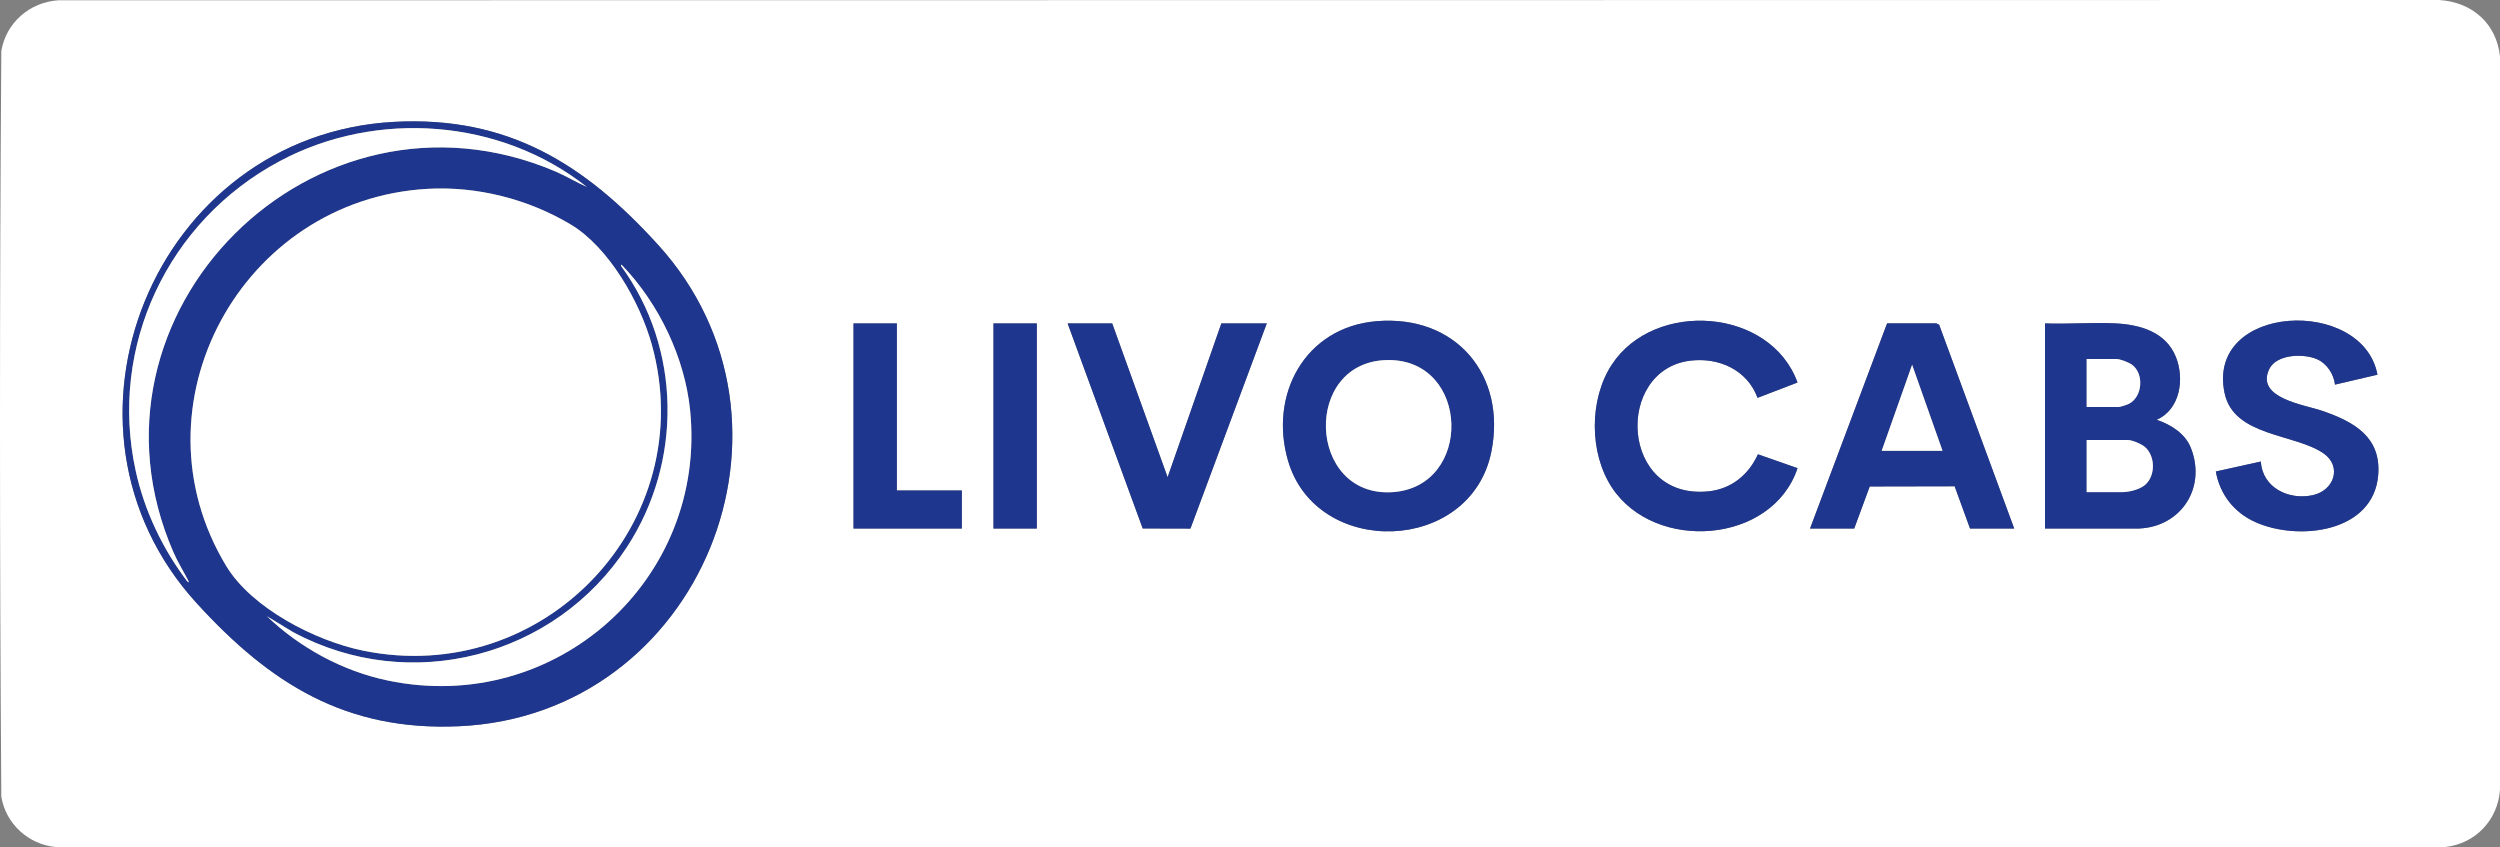
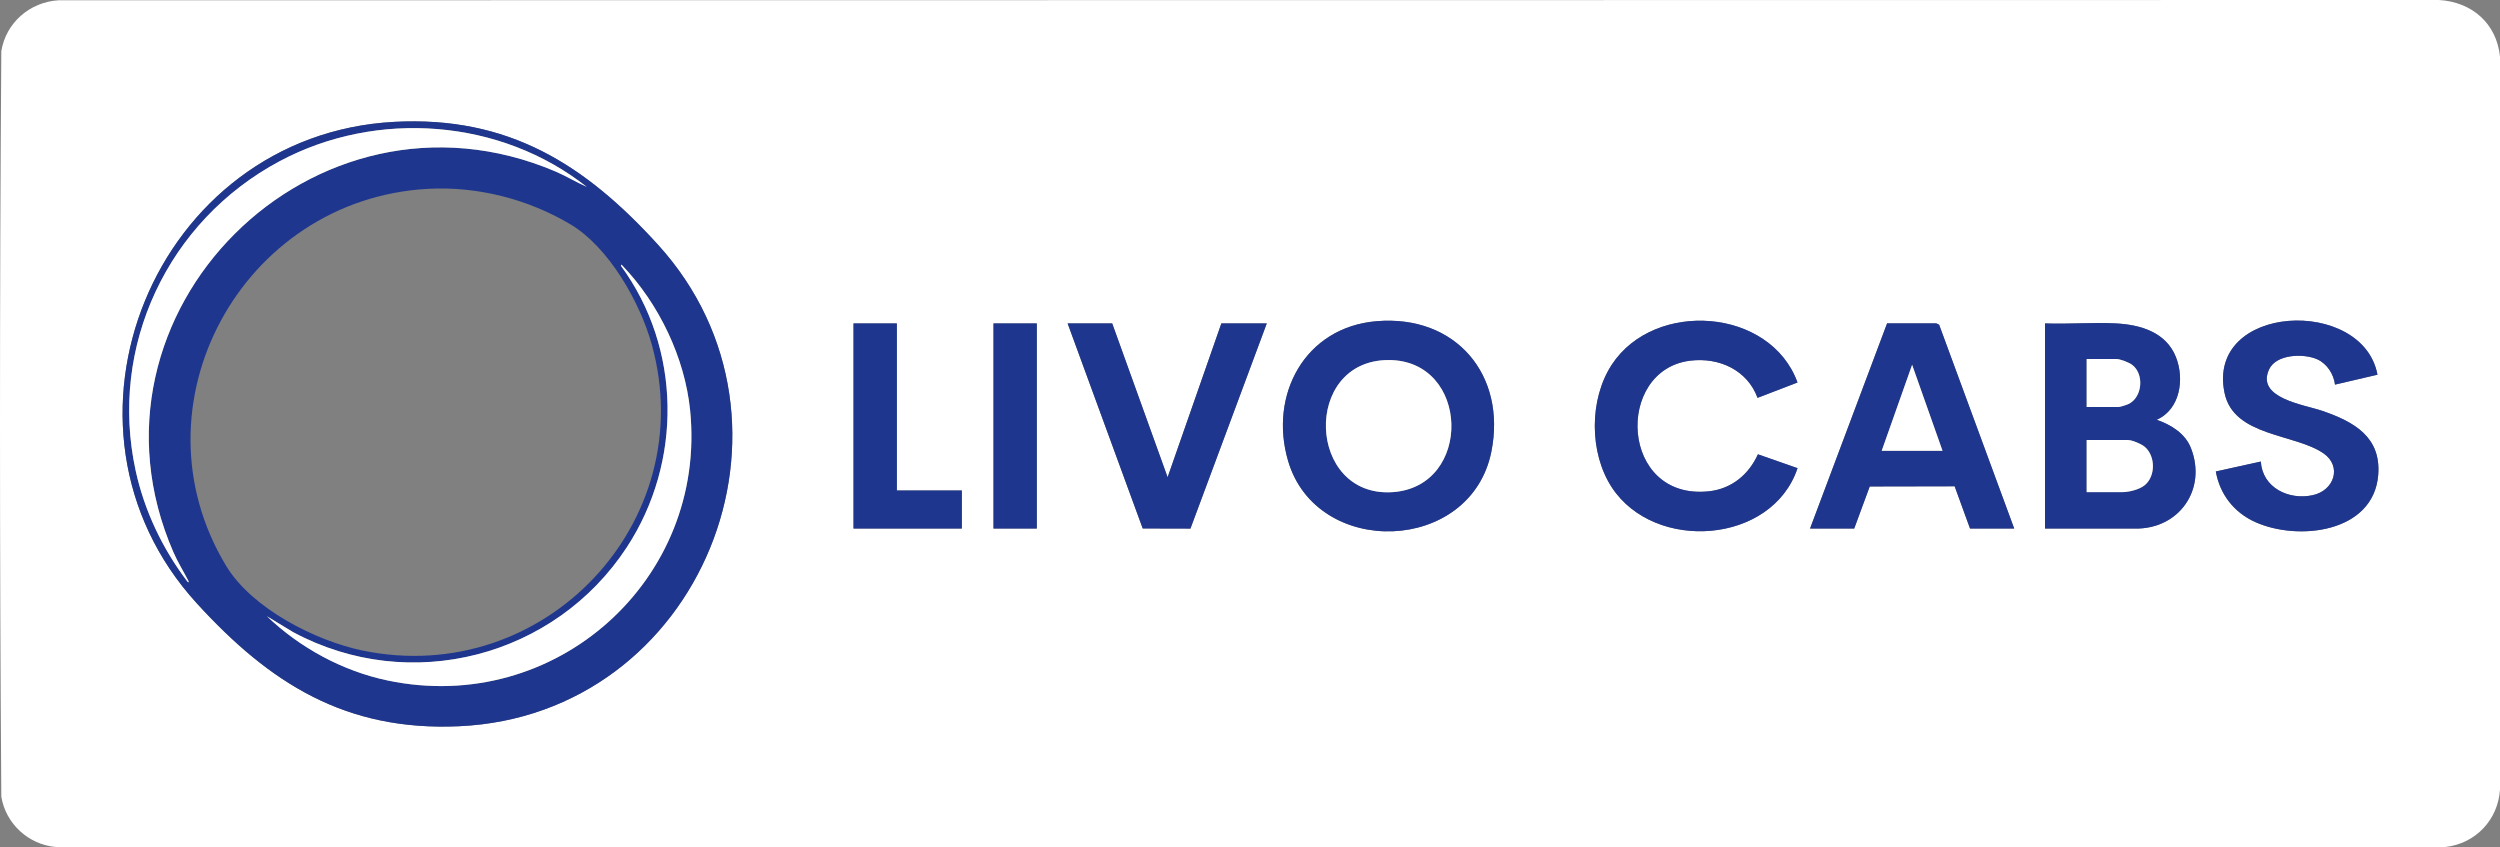
<svg xmlns="http://www.w3.org/2000/svg" width="183" height="62" viewBox="0 0 183 62" fill="none">
  <rect x="0" y="0" width="183" height="62" fill="#808080" stroke="none" />
  <g clip-path="url(#clip0_344_78)">
    <path d="M4.277 0.021L178.518 0C180.944 0.133 182.756 1.718 183 4.148V57.792C182.862 59.997 181.222 61.753 179.005 61.999H4.073C2.069 61.815 0.419 60.288 0.097 58.318C-0.032 40.14 -0.033 21.92 0.097 3.743C0.432 1.672 2.175 0.152 4.277 0.021ZM28.857 8.921C11.309 9.859 2.555 31.193 14.412 44.17C19.755 50.017 25.288 53.535 33.598 53.161C51.33 52.364 60.004 30.949 48.174 17.923C42.822 12.03 37.204 8.475 28.857 8.921ZM100.767 23.511C95.51 23.949 92.876 28.905 94.284 33.724C96.378 40.895 107.669 40.549 109.168 33.061C110.289 27.458 106.574 23.028 100.767 23.511ZM128.654 29.123L131.579 27.999C129.592 22.522 121.111 21.938 117.991 26.683C116.321 29.22 116.324 33.143 117.99 35.681C121.116 40.447 129.723 39.84 131.581 34.27L128.681 33.254C128.01 34.739 126.75 35.788 125.084 35.964C118.578 36.652 118.18 27.061 123.744 26.399C125.849 26.149 127.905 27.092 128.654 29.123ZM174.032 27.427C172.959 21.695 161.478 22.217 162.838 28.762C163.503 31.969 167.985 31.729 170.087 33.19C171.446 34.135 170.878 35.906 169.287 36.249C167.528 36.629 165.613 35.697 165.492 33.785L162.199 34.513C162.495 36.185 163.531 37.517 165.086 38.215C168.235 39.632 173.739 38.993 174.085 34.777C174.315 31.981 172.305 30.87 169.994 30.075C168.652 29.614 165.116 29.149 166.101 27.034C166.624 25.911 168.654 25.856 169.64 26.309C170.345 26.633 170.834 27.397 170.923 28.155L174.033 27.428L174.032 27.427ZM65.648 23.674H62.477V38.689H70.406V35.904H65.648V23.674ZM75.894 23.674H72.723V38.689H75.894V23.674ZM81.414 23.674H78.151L83.647 38.683L87.141 38.692L92.728 23.674H89.404L85.469 34.935L81.414 23.674ZM147.439 38.689L141.944 23.771L141.739 23.671H138.134L132.495 38.689H135.728L136.864 35.609L143.079 35.597L144.205 38.689H147.438H147.439ZM149.696 23.674V38.689L156.255 38.691C159.522 38.755 161.567 35.8 160.371 32.785C159.949 31.722 158.908 31.086 157.869 30.727C159.604 29.965 159.915 27.72 159.273 26.125C158.542 24.306 156.672 23.762 154.852 23.672C153.16 23.588 151.395 23.74 149.696 23.674H149.696Z" fill="white" />
    <path d="M28.856 8.92C37.204 8.474 42.822 12.03 48.174 17.923C60.004 30.949 51.33 52.364 33.598 53.161C25.288 53.535 19.754 50.017 14.412 44.17C2.554 31.193 11.309 9.859 28.856 8.92ZM42.958 13.685C36.641 8.689 27.575 8.007 20.472 11.798C12.284 16.169 7.945 25.352 9.93 34.451C10.572 37.394 11.896 40.169 13.712 42.564C13.83 42.69 13.829 42.593 13.779 42.497C13.422 41.806 13.008 41.143 12.695 40.425C5.069 22.917 22.997 5.039 40.656 12.549C41.444 12.884 42.178 13.338 42.958 13.685ZM31.296 13.824C17.661 14.595 9.452 29.683 16.56 41.432C18.429 44.521 23.065 46.901 26.549 47.621C39.83 50.362 51.313 38.216 47.711 25.223C46.853 22.129 44.575 18.102 41.757 16.421C38.656 14.573 34.927 13.619 31.296 13.824ZM19.537 45.107C21.947 47.415 25.076 49.118 28.369 49.81C40.694 52.397 51.779 42.403 50.514 30.009C50.123 26.18 48.237 22.244 45.582 19.465C45.535 19.416 45.442 19.295 45.459 19.465C49.886 25.505 49.968 33.812 45.887 40.051C40.626 48.096 30.021 50.88 21.447 46.266L19.537 45.105L19.537 45.107Z" fill="#1E368E" />
    <path d="M100.767 23.511C106.574 23.028 110.289 27.458 109.168 33.061C107.669 40.549 96.378 40.896 94.284 33.724C92.876 28.905 95.51 23.949 100.767 23.511ZM101.619 26.354C95.308 26.386 95.671 36.416 101.91 36.027C107.839 35.657 107.629 26.323 101.619 26.354Z" fill="#1E368E" />
    <path d="M149.696 23.674C151.396 23.739 153.16 23.587 154.852 23.672C156.672 23.762 158.542 24.307 159.273 26.124C159.915 27.721 159.604 29.964 157.869 30.727C158.908 31.085 159.949 31.721 160.371 32.784C161.567 35.8 159.522 38.755 156.255 38.691L149.695 38.688V23.674H149.696ZM152.745 29.789H155.094C155.203 29.789 155.714 29.624 155.838 29.559C156.833 29.046 156.964 27.37 156.069 26.701C155.836 26.527 155.189 26.277 154.911 26.277H152.745V29.788V29.789ZM152.745 36.025H155.338C155.836 36.025 156.577 35.844 156.974 35.53C157.81 34.87 157.793 33.367 156.983 32.697C156.735 32.492 156.076 32.211 155.764 32.211H152.745V36.025V36.025Z" fill="#1E368E" />
    <path d="M147.439 38.688H144.206L143.08 35.596L136.865 35.609L135.729 38.688H132.496L138.135 23.67H141.74L141.945 23.77L147.44 38.688L147.439 38.688ZM142.193 32.998L139.967 26.701L137.741 32.998H142.193Z" fill="#1E368E" />
    <path d="M128.653 29.123C127.904 27.092 125.848 26.149 123.743 26.399C118.179 27.061 118.577 36.651 125.083 35.964C126.749 35.787 128.009 34.739 128.68 33.254L131.58 34.27C129.723 39.84 121.115 40.446 117.988 35.681C116.322 33.142 116.32 29.22 117.99 26.683C121.11 21.938 129.591 22.522 131.578 27.999L128.653 29.123Z" fill="#1E368E" />
    <path d="M174.031 27.427L170.921 28.154C170.832 27.396 170.343 26.632 169.639 26.309C168.652 25.855 166.622 25.91 166.1 27.033C165.114 29.149 168.651 29.614 169.992 30.075C172.304 30.87 174.313 31.98 174.084 34.776C173.738 38.993 168.234 39.631 165.084 38.215C163.53 37.516 162.494 36.184 162.197 34.512L165.491 33.784C165.611 35.697 167.526 36.628 169.285 36.248C170.876 35.906 171.444 34.134 170.086 33.189C167.983 31.728 163.502 31.968 162.836 28.762C161.477 22.216 172.958 21.695 174.031 27.427L174.031 27.427Z" fill="#1E368E" />
    <path d="M81.413 23.674L85.469 34.935L89.403 23.674H92.728L87.14 38.692L83.646 38.683L78.15 23.674H81.413Z" fill="#1E368E" />
    <path d="M65.649 23.674V35.904H70.406V38.689H62.477V23.674H65.649Z" fill="#1E368E" />
    <path d="M75.894 23.674H72.723V38.689H75.894V23.674Z" fill="#1E368E" />
-     <path d="M31.297 13.824C34.928 13.619 38.657 14.573 41.758 16.421C44.576 18.101 46.855 22.129 47.712 25.223C51.315 38.216 39.832 50.363 26.55 47.621C23.066 46.901 18.43 44.521 16.561 41.432C9.453 29.683 17.662 14.595 31.297 13.824Z" fill="white" />
    <path d="M19.537 45.107L21.448 46.267C30.021 50.88 40.627 48.097 45.888 40.053C49.968 33.813 49.886 25.507 45.46 19.467C45.442 19.296 45.535 19.417 45.583 19.467C48.237 22.245 50.123 26.182 50.514 30.01C51.779 42.404 40.694 52.398 28.37 49.811C25.076 49.12 21.948 47.416 19.538 45.108L19.537 45.107Z" fill="white" />
    <path d="M42.959 13.685C42.178 13.338 41.445 12.885 40.657 12.55C22.997 5.04 5.07 22.917 12.695 40.425C13.008 41.143 13.422 41.807 13.78 42.498C13.829 42.593 13.83 42.691 13.712 42.565C11.896 40.17 10.572 37.395 9.93 34.452C7.946 25.353 12.284 16.169 20.472 11.799C27.575 8.007 36.642 8.69 42.958 13.686L42.959 13.685Z" fill="white" />
    <path d="M101.619 26.355C107.629 26.324 107.839 35.658 101.909 36.027C95.671 36.415 95.308 26.387 101.619 26.355Z" fill="white" />
    <path d="M152.744 36.025V32.21H155.763C156.075 32.21 156.734 32.492 156.981 32.696C157.791 33.367 157.809 34.869 156.973 35.53C156.576 35.844 155.834 36.024 155.337 36.024H152.744V36.025Z" fill="white" />
    <path d="M152.744 29.789V26.278H154.909C155.188 26.278 155.836 26.528 156.068 26.702C156.963 27.371 156.833 29.046 155.837 29.56C155.713 29.624 155.202 29.79 155.092 29.79H152.744V29.789Z" fill="white" />
    <path d="M142.193 32.998H137.74L139.967 26.701L142.193 32.998Z" fill="white" />
  </g>
  <defs>
    <clipPath id="clip0_344_78">
      <rect width="183" height="62" fill="white" />
    </clipPath>
  </defs>
</svg>